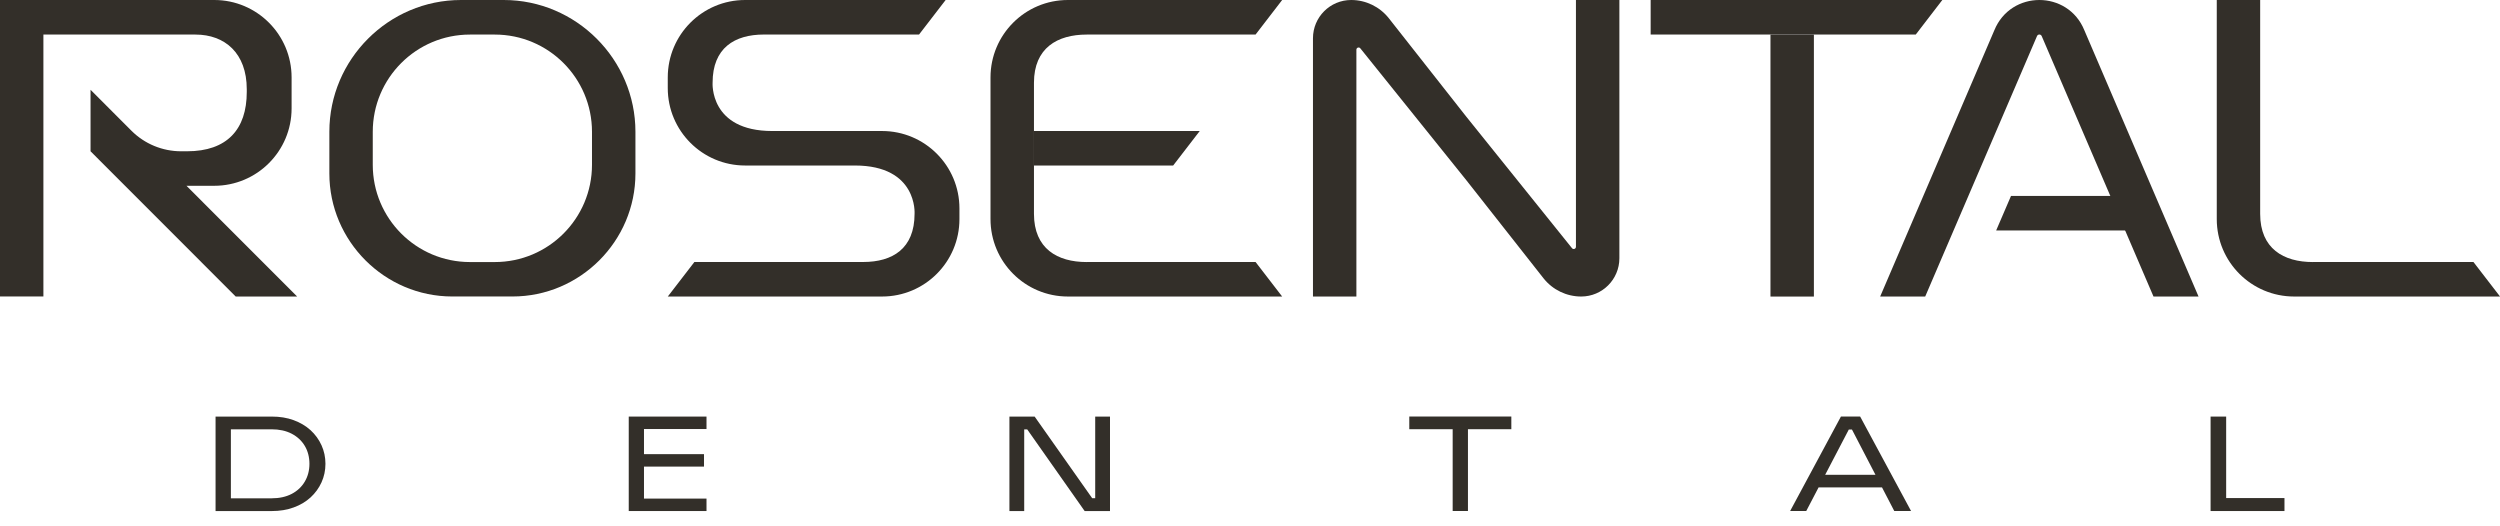
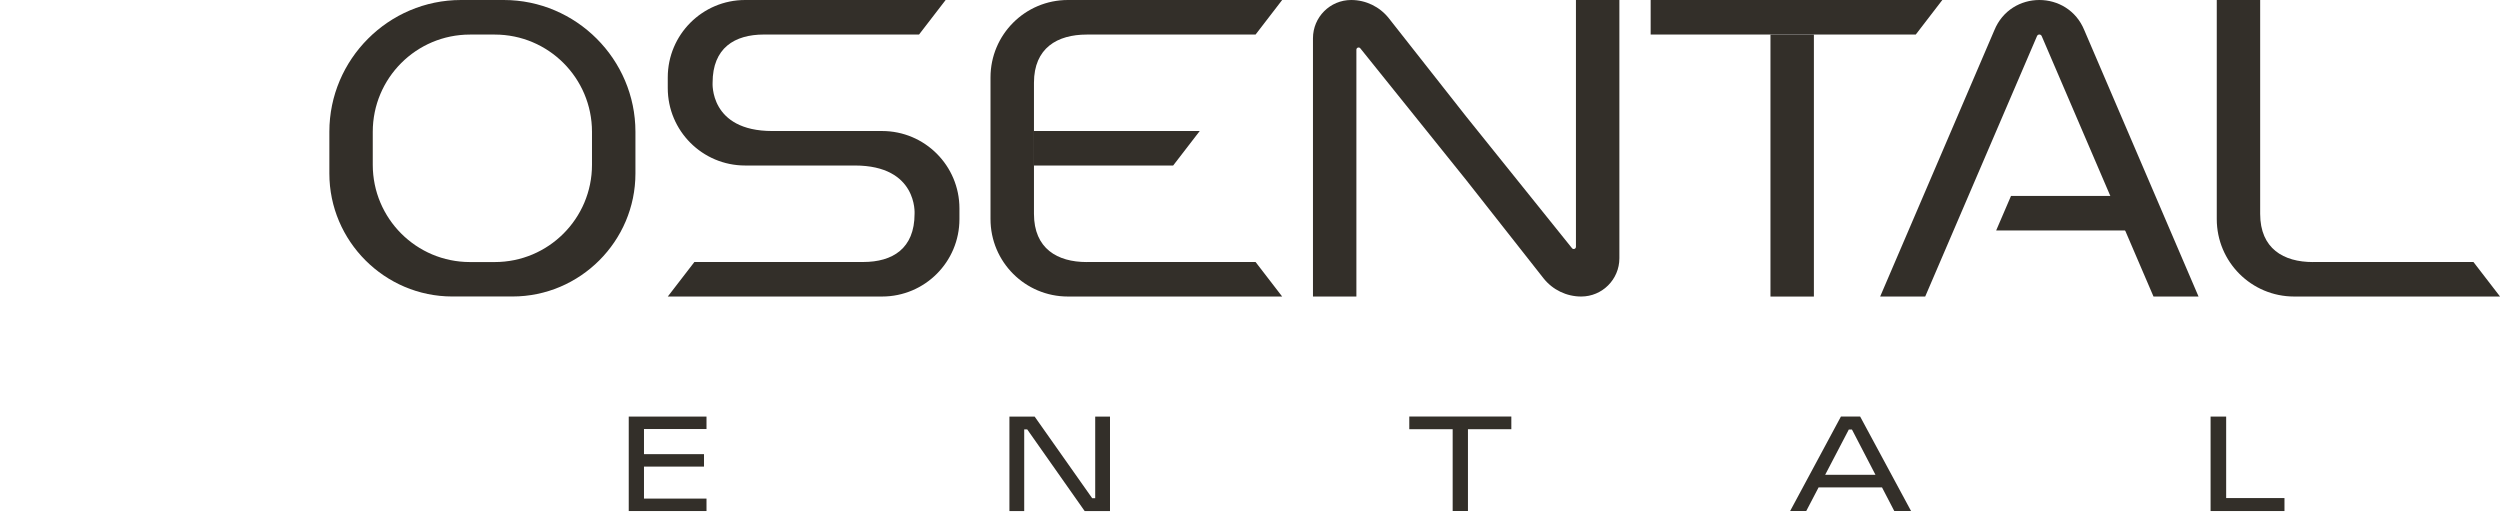
<svg xmlns="http://www.w3.org/2000/svg" width="133" height="28" viewBox="0 0 133 28" fill="none">
  <g id="logo">
    <g id="Group">
-       <path id="Vector" d="M11.468 22.162H14.464C14.886 22.162 15.271 22.224 15.62 22.352C15.969 22.48 16.269 22.657 16.522 22.886C16.772 23.116 16.967 23.384 17.105 23.689C17.243 23.994 17.314 24.323 17.314 24.675C17.314 25.026 17.243 25.355 17.105 25.66C16.967 25.965 16.772 26.233 16.522 26.463C16.271 26.692 15.969 26.872 15.62 26.997C15.271 27.125 14.886 27.188 14.464 27.188H11.468V22.162ZM14.451 26.51C14.862 26.51 15.219 26.431 15.519 26.275C15.818 26.119 16.05 25.9 16.214 25.623C16.378 25.347 16.462 25.029 16.462 24.675C16.462 24.32 16.378 23.994 16.214 23.721C16.05 23.447 15.818 23.23 15.519 23.074C15.219 22.918 14.862 22.839 14.451 22.839H12.283V26.512H14.451V26.51Z" fill="#332F29" />
      <path id="Vector_2" d="M33.449 22.162H37.586V22.824H34.26V24.161H37.453V24.823H34.26V26.525H37.586V27.187H33.449V22.162Z" fill="#332F29" />
      <path id="Vector_3" d="M53.699 22.162H55.043L58.104 26.504H58.265V22.162H59.052V27.187H57.703L54.649 22.845H54.488V27.187H53.701V22.162H53.699Z" fill="#332F29" />
      <path id="Vector_4" d="M78.098 27.185H77.282V22.834H74.974V22.159H80.403V22.834H78.095V27.185H78.098Z" fill="#332F29" />
      <path id="Vector_5" d="M98.519 22.85H98.357L96.093 27.185H95.236L97.938 22.159H98.959L101.668 27.185H100.775L98.524 22.85H98.519ZM96.703 25.258H100.22L100.564 25.928H96.364L96.703 25.258Z" fill="#332F29" />
      <path id="Vector_6" d="M117.601 22.162H118.432V26.497H121.534V27.187H117.603V22.162H117.601Z" fill="#332F29" />
    </g>
    <g id="Group_2">
-       <path id="Vector_7" d="M9.92 9.884H11.397C13.671 9.884 15.513 8.041 15.513 5.766V4.121C15.515 1.846 13.671 0 11.4 0H0V15.773H2.309V9.88V8.043V1.839H10.399C11.958 1.839 13.128 2.823 13.128 4.746V4.893C13.128 6.883 12.078 8.048 9.954 8.048H9.633C8.641 8.048 7.691 7.654 6.99 6.952L4.817 4.777V8.048L12.541 15.777H15.809L9.92 9.884Z" fill="#332F29" />
      <path id="Vector_8" d="M26.799 0H24.526C20.672 0 17.522 3.155 17.522 7.008V9.23C17.522 12.828 20.465 15.773 24.061 15.773H27.267C30.862 15.773 33.805 12.828 33.805 9.23V7.008C33.803 3.157 30.653 0 26.799 0ZM31.494 8.767C31.494 11.623 29.18 13.941 26.323 13.941H25.002C22.147 13.941 19.831 11.625 19.831 8.767V7.013C19.831 4.156 22.145 1.839 25.002 1.839H26.323C29.178 1.839 31.494 4.154 31.494 7.013V8.767Z" fill="#332F29" />
      <path id="Vector_9" d="M46.924 6.97H41.084C37.732 6.97 37.91 4.399 37.91 4.399C37.91 2.549 39.082 1.837 40.639 1.837H48.893L50.308 0H39.641C37.367 0 35.525 1.843 35.525 4.119V4.686C35.525 6.961 37.367 8.805 39.641 8.805H45.48C48.833 8.805 48.655 11.376 48.655 11.376C48.655 13.226 47.483 13.938 45.925 13.938H36.942L35.527 15.775H46.927C49.2 15.775 51.042 13.932 51.042 11.656V11.089C51.042 8.814 49.2 6.97 46.927 6.97H46.924Z" fill="#332F29" />
      <g id="Group_3">
        <path id="Vector_10" d="M57.812 13.941C56.253 13.941 55.007 13.228 55.007 11.378V4.401C55.007 2.551 56.253 1.839 57.812 1.839H66.796L68.211 0H56.811C54.538 0 52.695 1.843 52.695 4.119V4.399V11.452V11.656C52.695 13.932 54.538 15.775 56.811 15.775H68.211L66.796 13.938H57.812V13.941Z" fill="#332F29" />
        <path id="Vector_11" d="M55.007 6.97V8.807H62.411L63.826 6.97H55.007Z" fill="#332F29" />
      </g>
      <path id="Vector_12" d="M83.84 0V13.13C83.84 13.242 83.7 13.29 83.631 13.204L77.998 6.196L73.882 0.966C73.399 0.358 72.662 0 71.884 0C70.76 0 69.85 0.911 69.85 2.035V15.775H72.16V2.645C72.16 2.533 72.3 2.484 72.369 2.571L78.002 9.579L82.118 14.809C82.603 15.419 83.339 15.775 84.118 15.775C85.241 15.775 86.151 14.864 86.151 13.74V0H83.842H83.84Z" fill="#332F29" />
      <g id="Group_4">
        <path id="Vector_13" d="M103.331 0H87.815V1.839H101.918L103.331 0Z" fill="#332F29" />
        <path id="Vector_14" d="M96.499 1.839H94.189V15.777H96.499V1.839Z" fill="#332F29" />
      </g>
      <g id="Group_5">
        <path id="Vector_15" d="M114.065 12.26V10.423H106.986L106.196 12.26H114.065Z" fill="#332F29" />
        <path id="Vector_16" d="M110.888 1.612C110.452 0.537 109.473 0 108.494 0C107.516 0 106.537 0.537 106.098 1.612L100.025 15.775H102.421L108.368 1.921C108.414 1.808 108.572 1.808 108.619 1.921L114.566 15.775H116.962L110.888 1.612Z" fill="#332F29" />
      </g>
      <path id="Vector_17" d="M123.046 13.941C121.487 13.941 120.241 13.228 120.241 11.378V0H117.932V11.656C117.932 13.932 119.774 15.775 122.048 15.775H133.002L131.587 13.938H123.049L123.046 13.941Z" fill="#332F29" />
    </g>
  </g>
</svg>